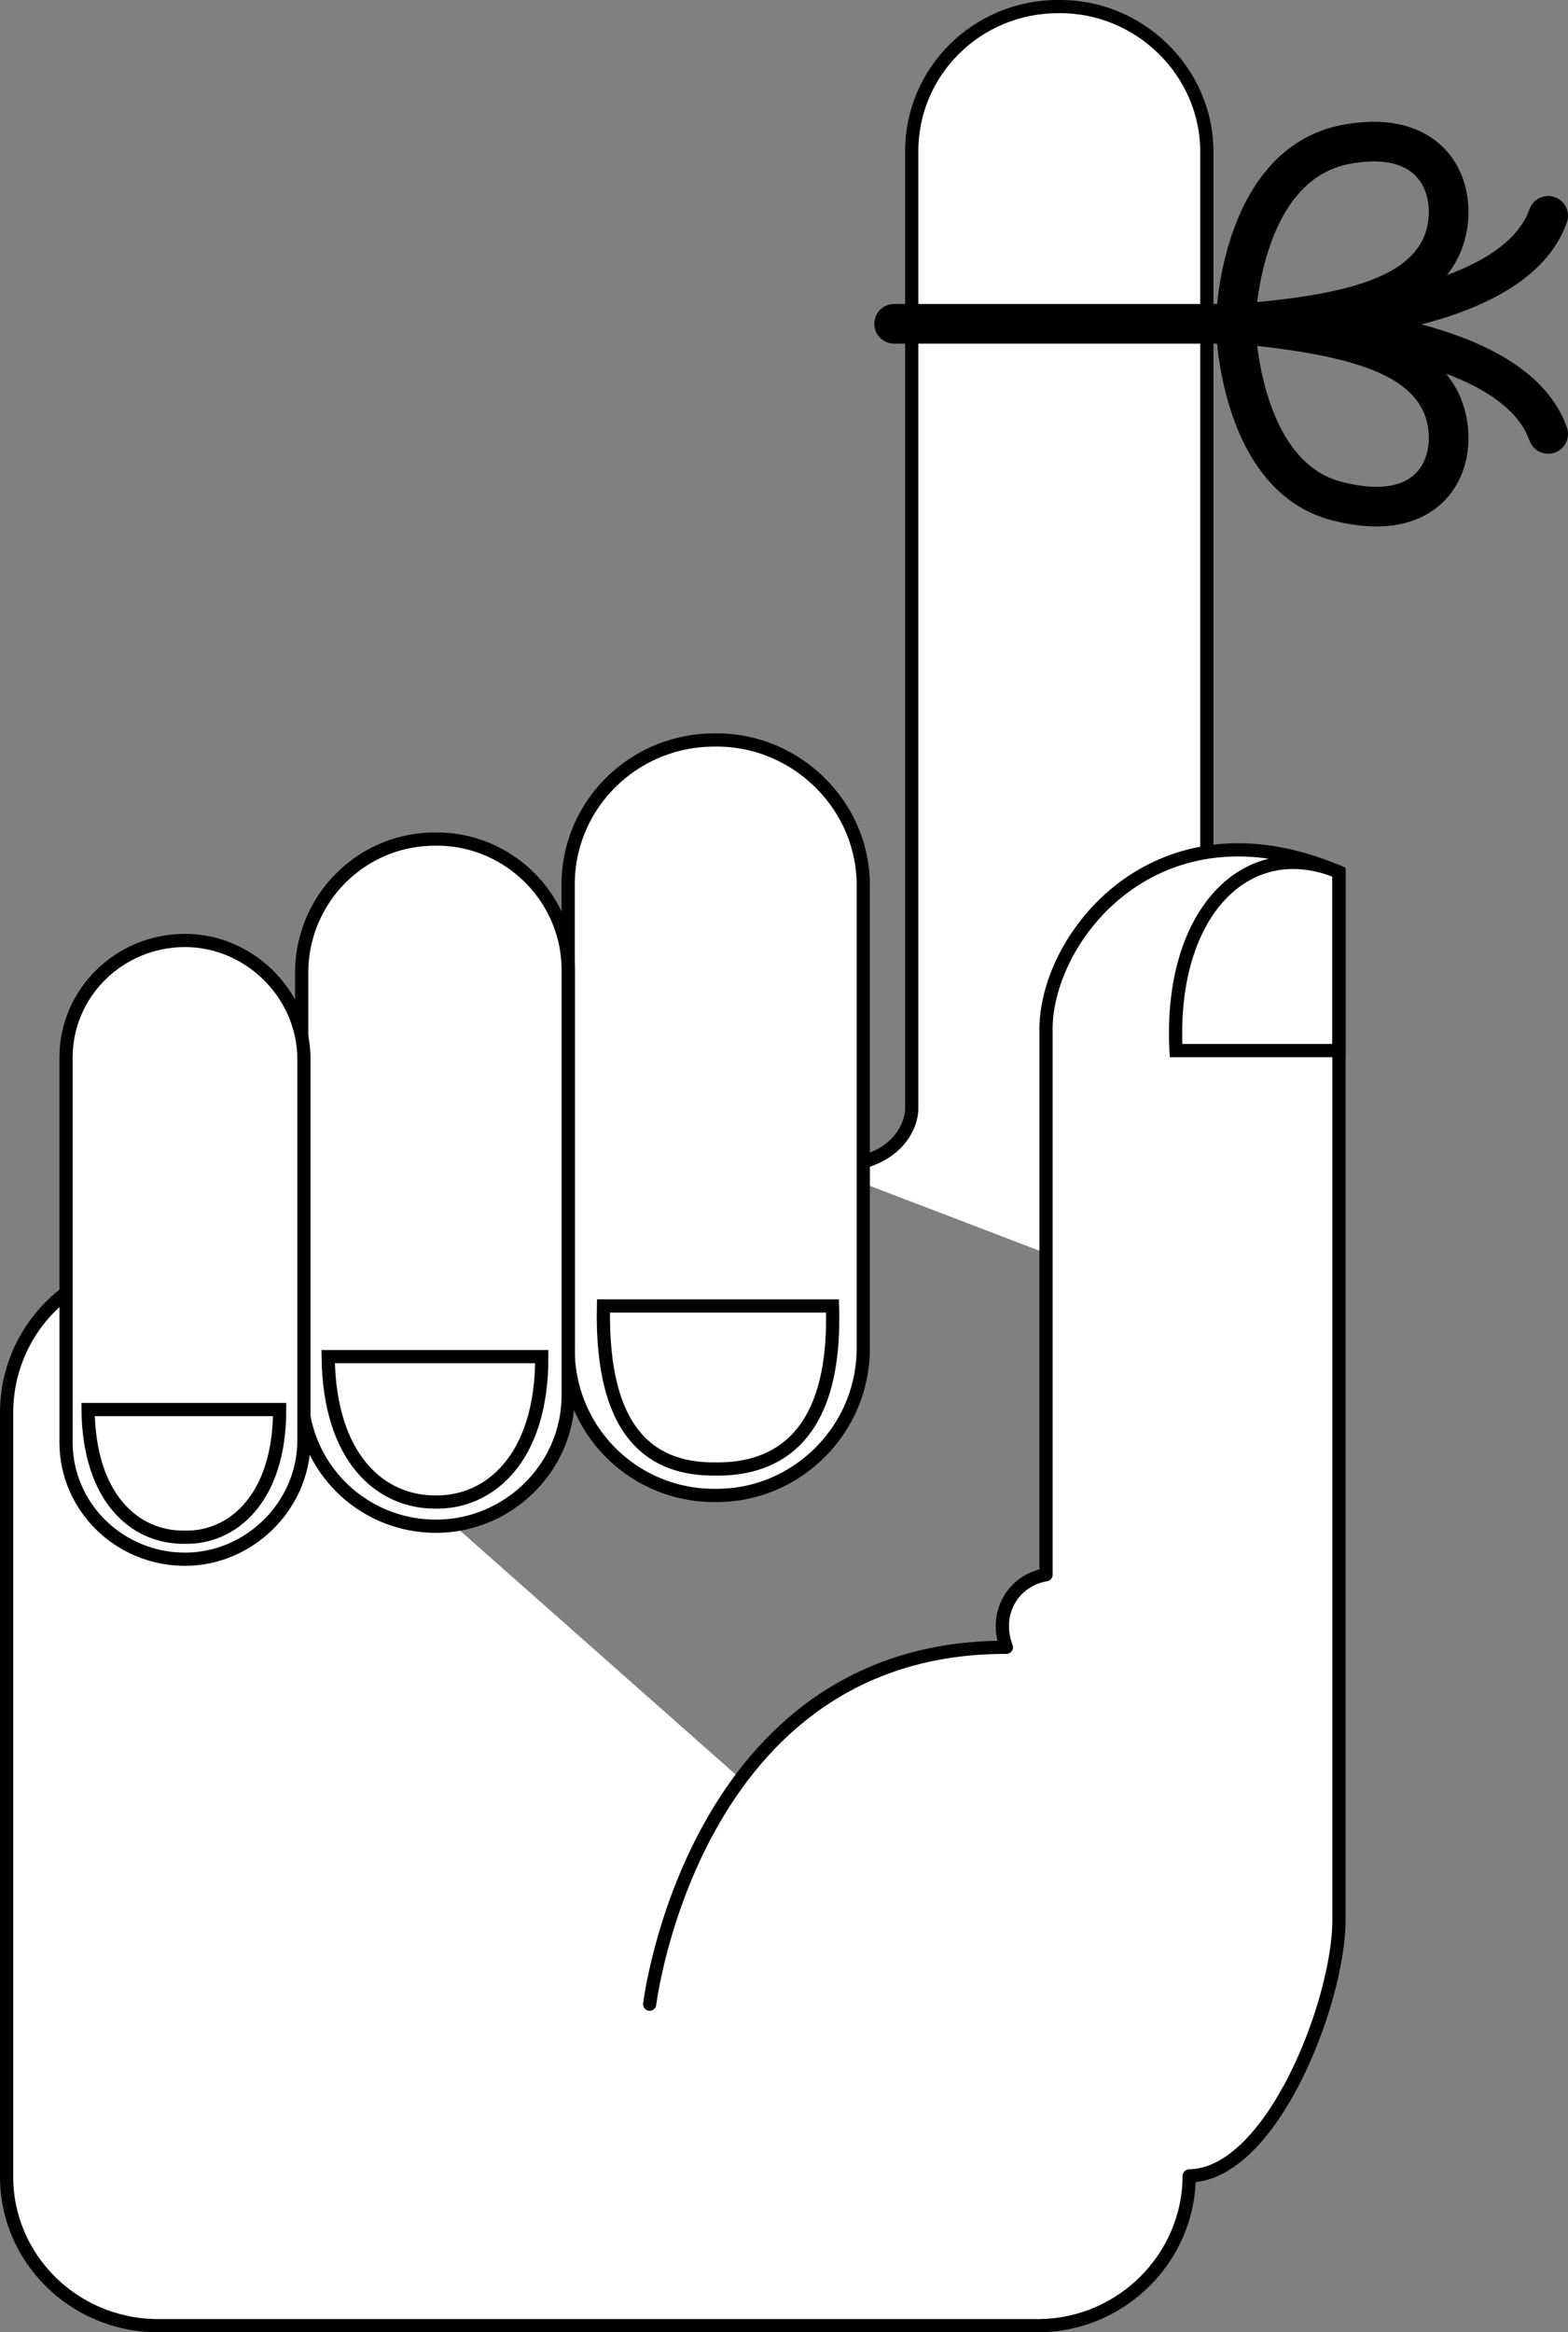
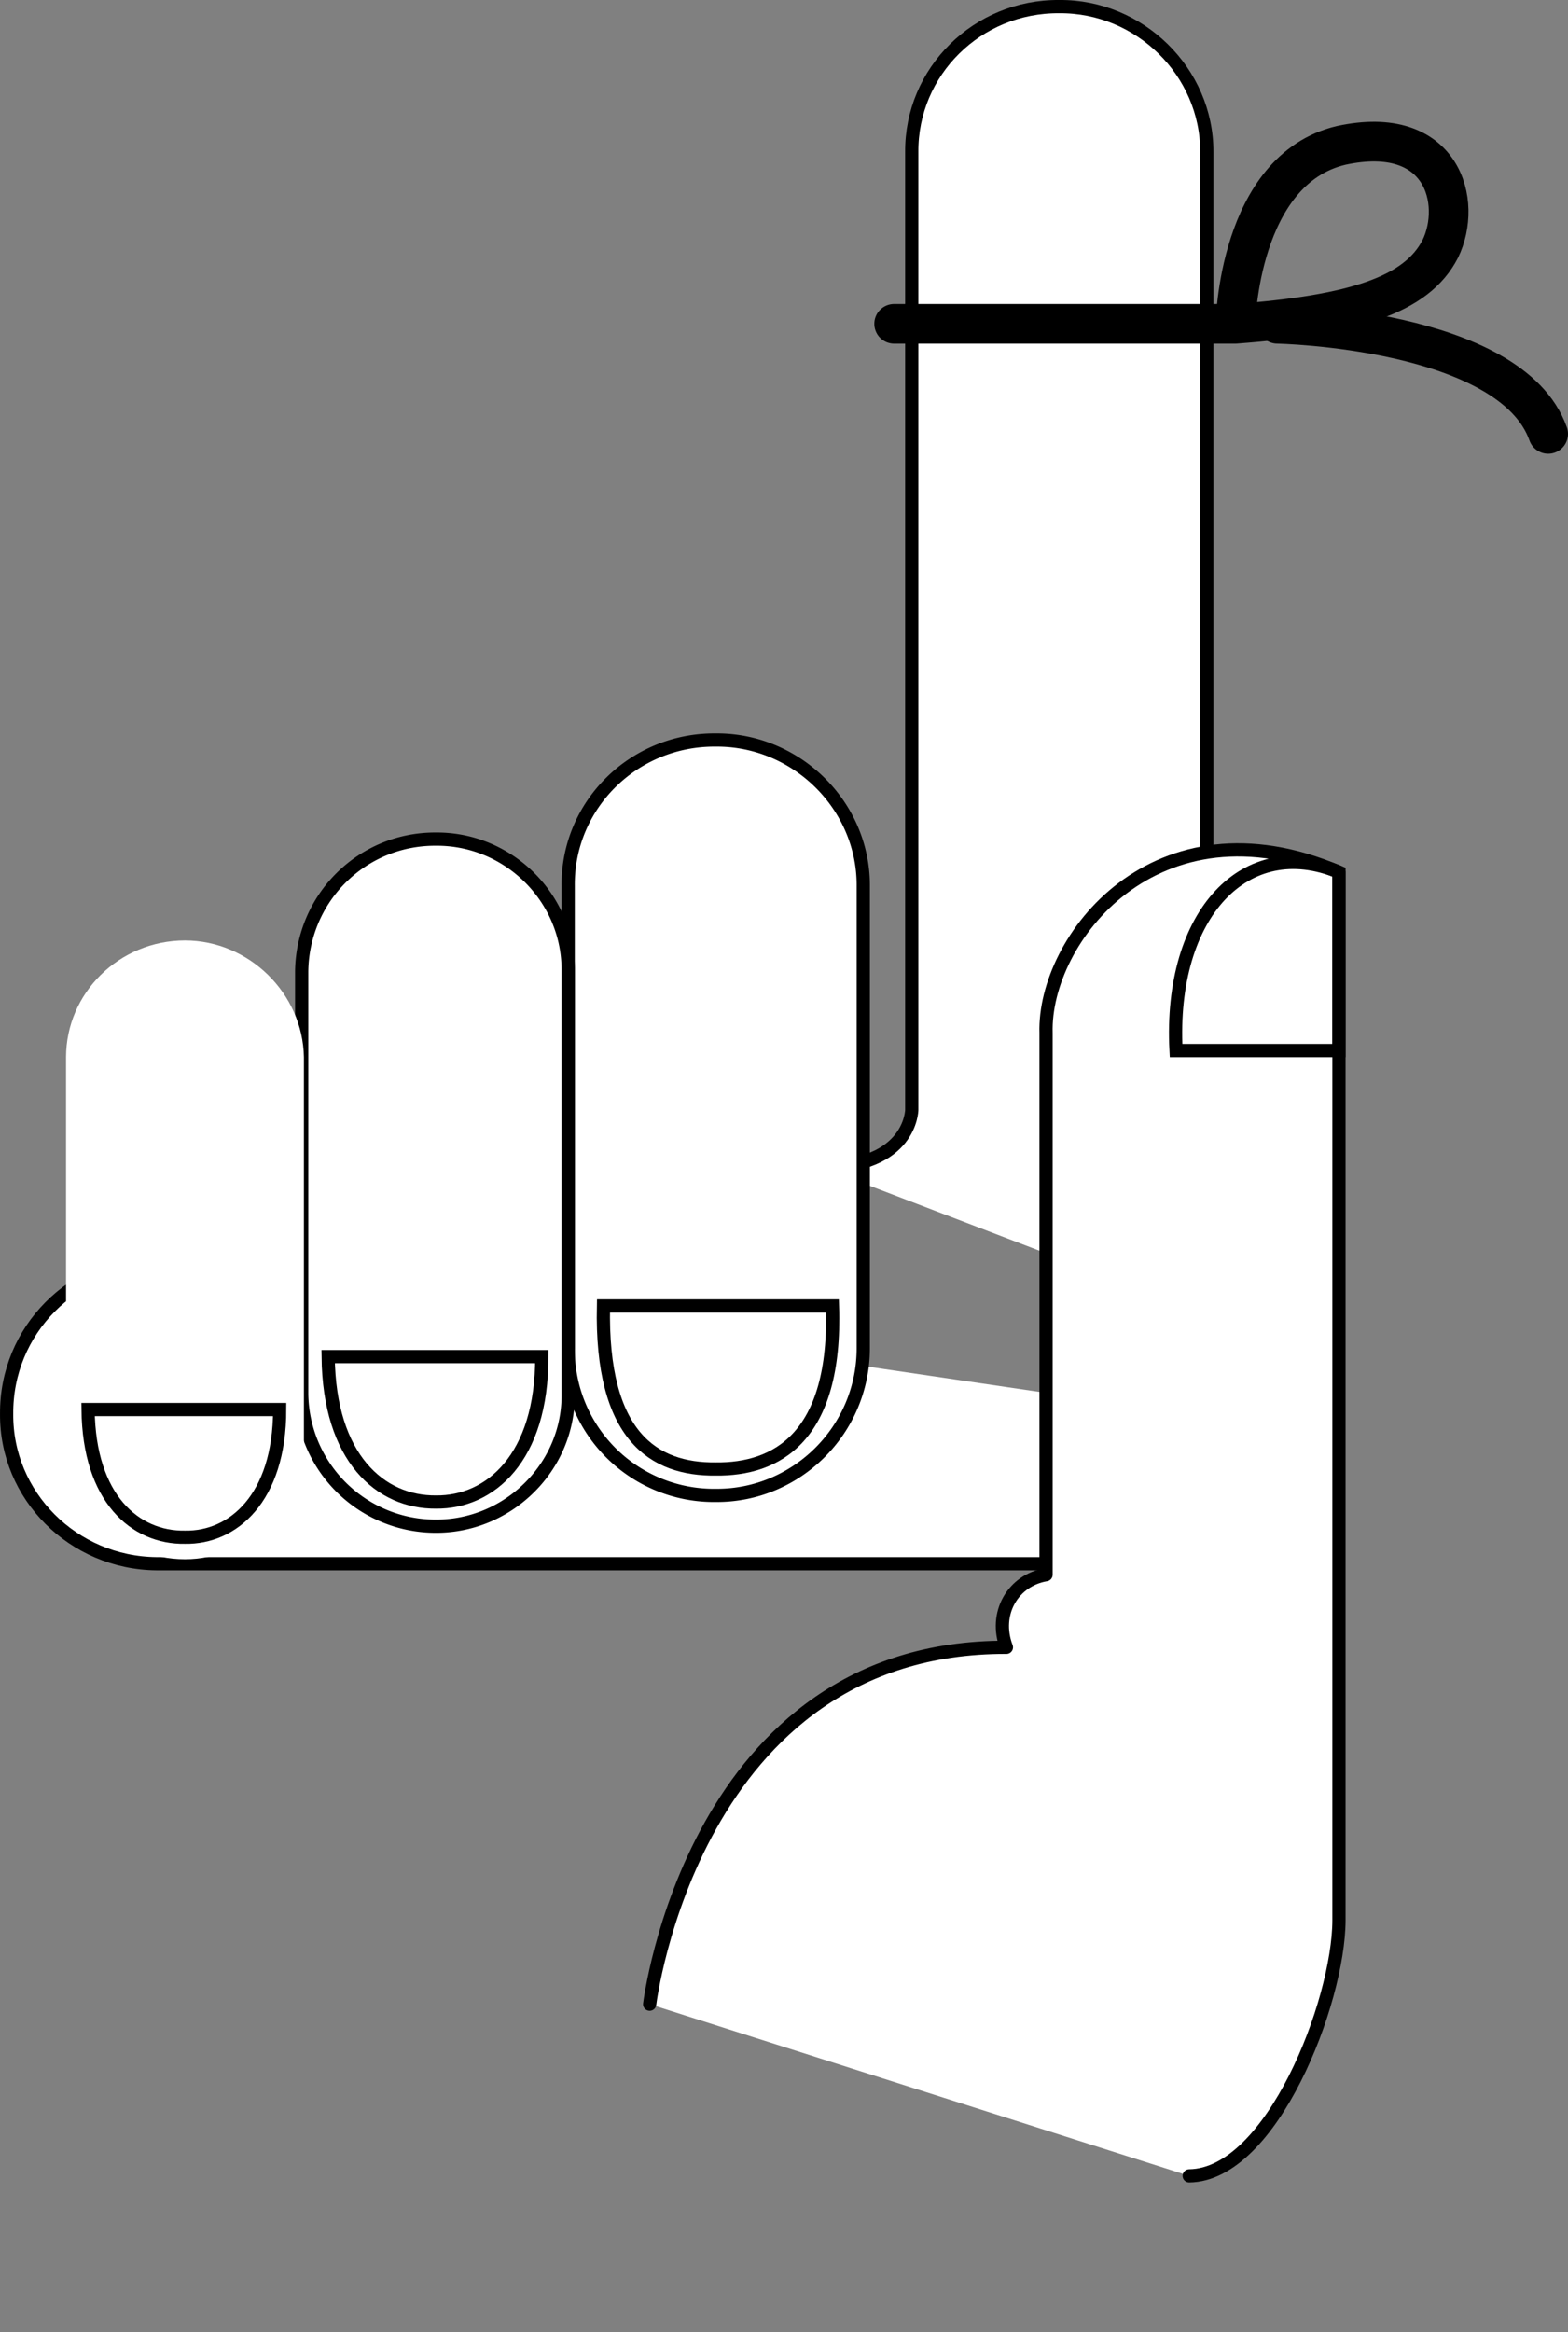
<svg xmlns="http://www.w3.org/2000/svg" width="71.2" height="105.901">
  <rect width="100%" height="100%" fill="#808080" stroke="none" />
-   <path fill="#fff" stroke="#000" stroke-linecap="round" stroke-linejoin="round" stroke-width=".6" d="M54.8 59.703V6.902C54.808 3.262 51.745.269 48.101.3c-3.734-.031-6.727 2.961-6.7 6.602v43.5s-.027 2.601-4.1 2.601M7.101 57.3c-3.781.051-6.828 3.098-6.8 6.903V98.8c-.028 3.715 3.019 6.762 6.8 6.801h40.098c3.742-.04 6.789-3.086 6.8-6.8" />
+   <path fill="#fff" stroke="#000" stroke-linecap="round" stroke-linejoin="round" stroke-width=".6" d="M54.8 59.703V6.902C54.808 3.262 51.745.269 48.101.3c-3.734-.031-6.727 2.961-6.7 6.602v43.5s-.027 2.601-4.1 2.601M7.101 57.3c-3.781.051-6.828 3.098-6.8 6.903c-.028 3.715 3.019 6.762 6.8 6.801h40.098c3.742-.04 6.789-3.086 6.8-6.8" />
  <path fill="#fff" stroke="#000" stroke-linecap="round" stroke-linejoin="round" stroke-width=".6" d="M29.5 91.003s1.976-16.25 16.199-16.203c-.59-1.547.308-3.047 1.8-3.297V46.902c-.125-4.25 4.977-10.852 13.301-7.301v47.602c-.012 3.71-3.055 11.554-6.8 11.597" />
  <path fill="none" stroke="#000" stroke-width=".6" d="M60.8 39.601c-4.199-1.75-7.726 1.852-7.398 8.102H60.8zm0 0" />
  <path fill="#fff" d="M39.199 61.203c.008 3.738-3.051 6.73-6.7 6.699a6.617 6.617 0 0 1-6.699-6.7v-21c-.027-3.64 2.965-6.632 6.7-6.601 3.648-.031 6.706 2.961 6.699 6.602v21" />
  <path fill="none" stroke="#000" stroke-linecap="round" stroke-linejoin="round" stroke-width=".6" d="M39.199 61.203c.007 3.738-3.051 6.73-6.7 6.699a6.617 6.617 0 0 1-6.699-6.7v-21c-.027-3.64 2.965-6.632 6.7-6.601 3.648-.031 6.706 2.961 6.699 6.602zm0 0" />
  <path fill="none" stroke="#000" stroke-width=".6" d="M37.8 59.3c.2 6.004-2.574 7.434-5.3 7.403-2.81.03-5.223-1.477-5.098-7.403zm0 0" />
  <path fill="#fff" d="M25.8 63.3c.031 3.313-2.719 6.004-6 6a6.084 6.084 0 0 1-6.101-6V44.101c.047-3.332 2.738-6.023 6.101-6 3.281-.023 6.031 2.668 6 6v19.2" />
  <path fill="none" stroke="#000" stroke-linecap="round" stroke-linejoin="round" stroke-width=".6" d="M25.8 63.3c.031 3.313-2.719 6.004-6 6a6.084 6.084 0 0 1-6.101-6V44.101c.046-3.332 2.738-6.023 6.101-6 3.281-.023 6.031 2.668 6 6zm0 0" />
  <path fill="none" stroke="#000" stroke-width=".6" d="M24.601 61.601c.016 4.605-2.352 6.625-4.8 6.602-2.532.023-4.852-1.997-4.9-6.602zm0 0" />
  <path fill="#fff" d="M13.8 65.503c-.05 2.903-2.496 5.293-5.398 5.297-3.004-.004-5.399-2.394-5.403-5.297v-17.5c.004-2.902 2.399-5.297 5.403-5.3 2.902.004 5.347 2.398 5.398 5.3v17.5" />
-   <path fill="none" stroke="#000" stroke-linecap="round" stroke-linejoin="round" stroke-width=".6" d="M13.8 65.503c-.05 2.903-2.496 5.293-5.398 5.297-3.004-.004-5.399-2.394-5.403-5.297v-17.5c.004-2.902 2.399-5.297 5.403-5.3 2.902.003 5.347 2.398 5.398 5.3zm0 0" />
  <path fill="none" stroke="#000" stroke-width=".6" d="M12.699 64.003c0 4.04-2.133 5.836-4.297 5.797-2.266.04-4.36-1.758-4.403-5.797zm0 0" />
  <path fill="none" stroke="#000" stroke-linecap="round" stroke-linejoin="round" stroke-width="1.8" d="M40.601 14.703h15.5m0 0s.125-7 4.8-8.102c4.626-1 5.524 2.602 4.5 4.7-1.077 2.1-3.925 3-9.3 3.402zm0 0" />
-   <path fill="none" stroke="#000" stroke-linecap="round" stroke-linejoin="round" stroke-width="1.8" d="M56.101 14.703s.125 7.097 4.8 8.097c4.626 1.102 5.524-2.5 4.5-4.597-1.077-2.102-3.925-3-9.3-3.5zm1.899 0S68.6 14.6 70.3 9.8" />
  <path fill="none" stroke="#000" stroke-linecap="round" stroke-linejoin="round" stroke-width="1.8" d="M58 14.703s10.601.199 12.3 5" />
</svg>